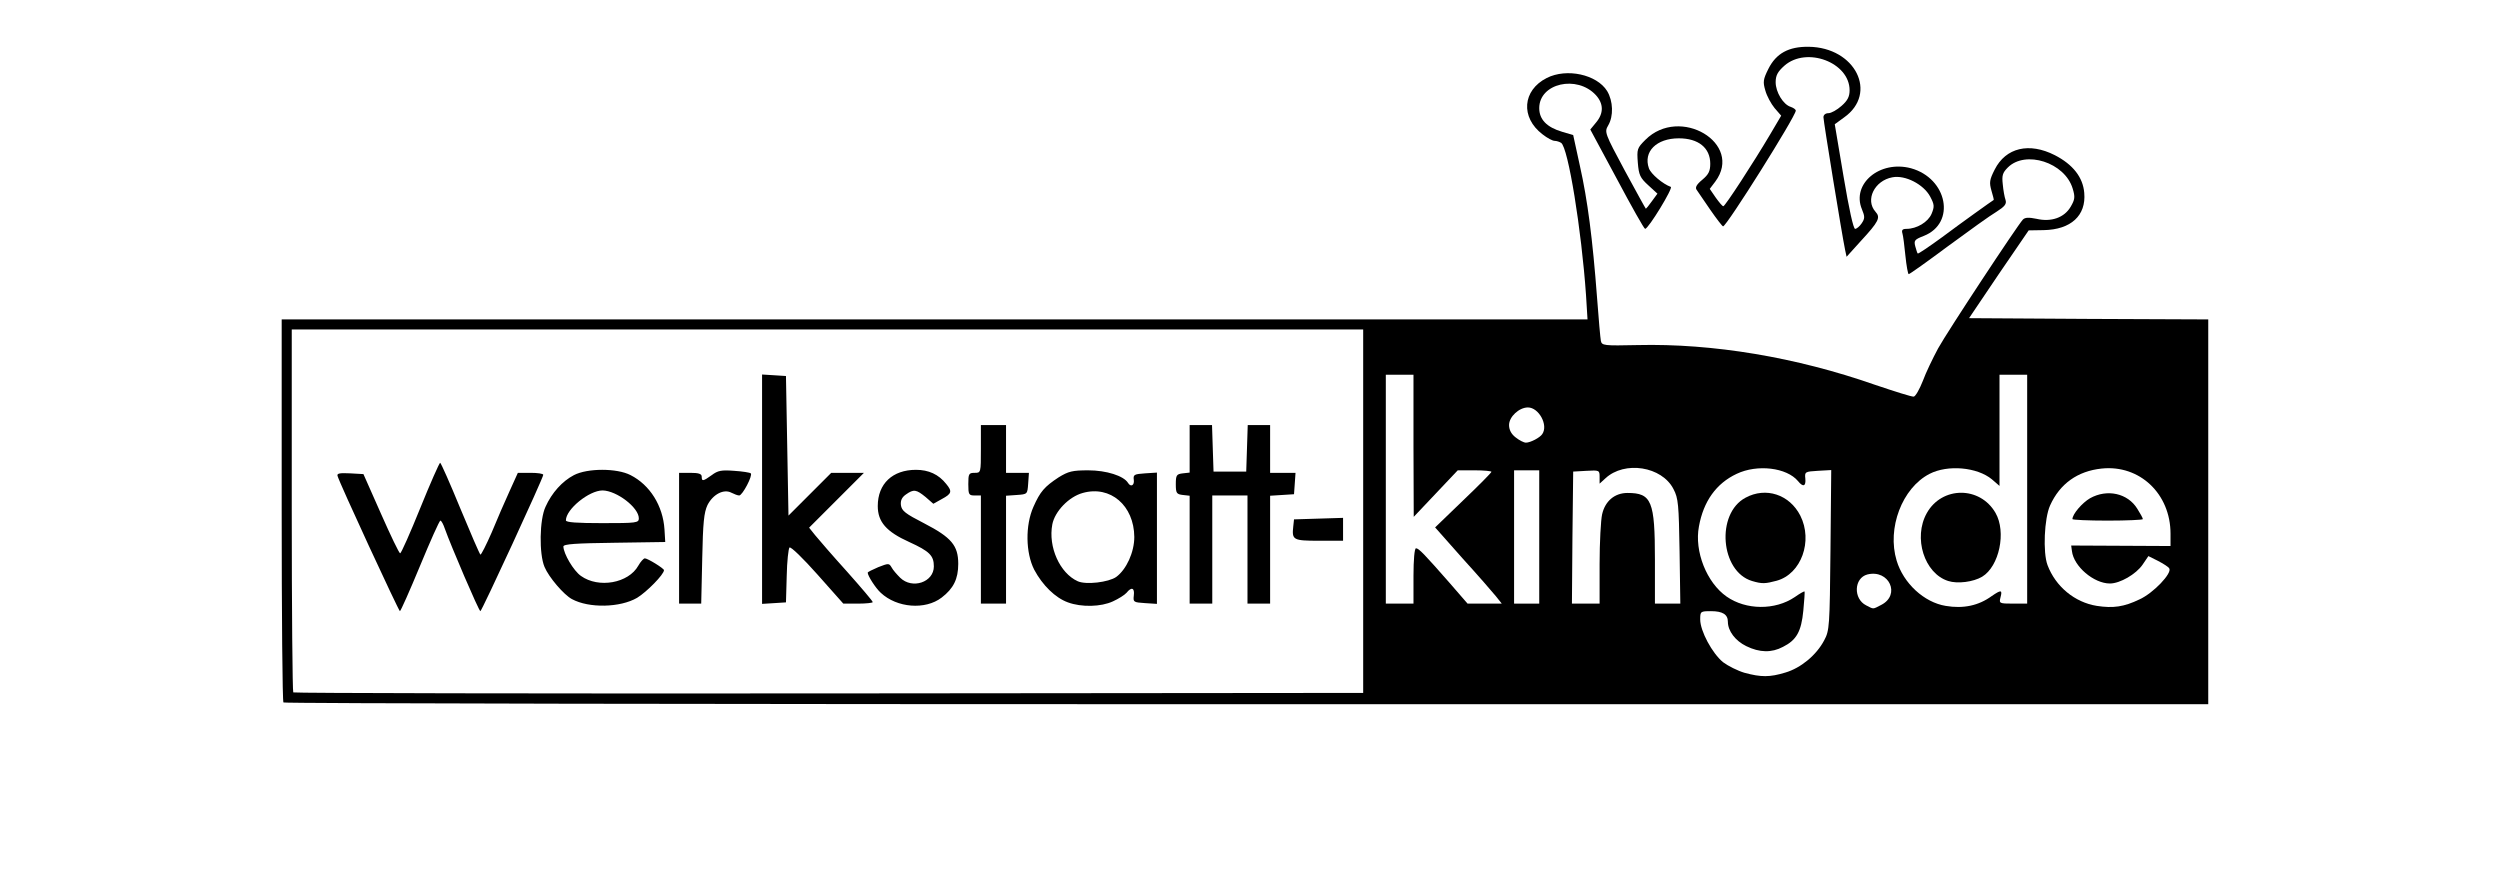
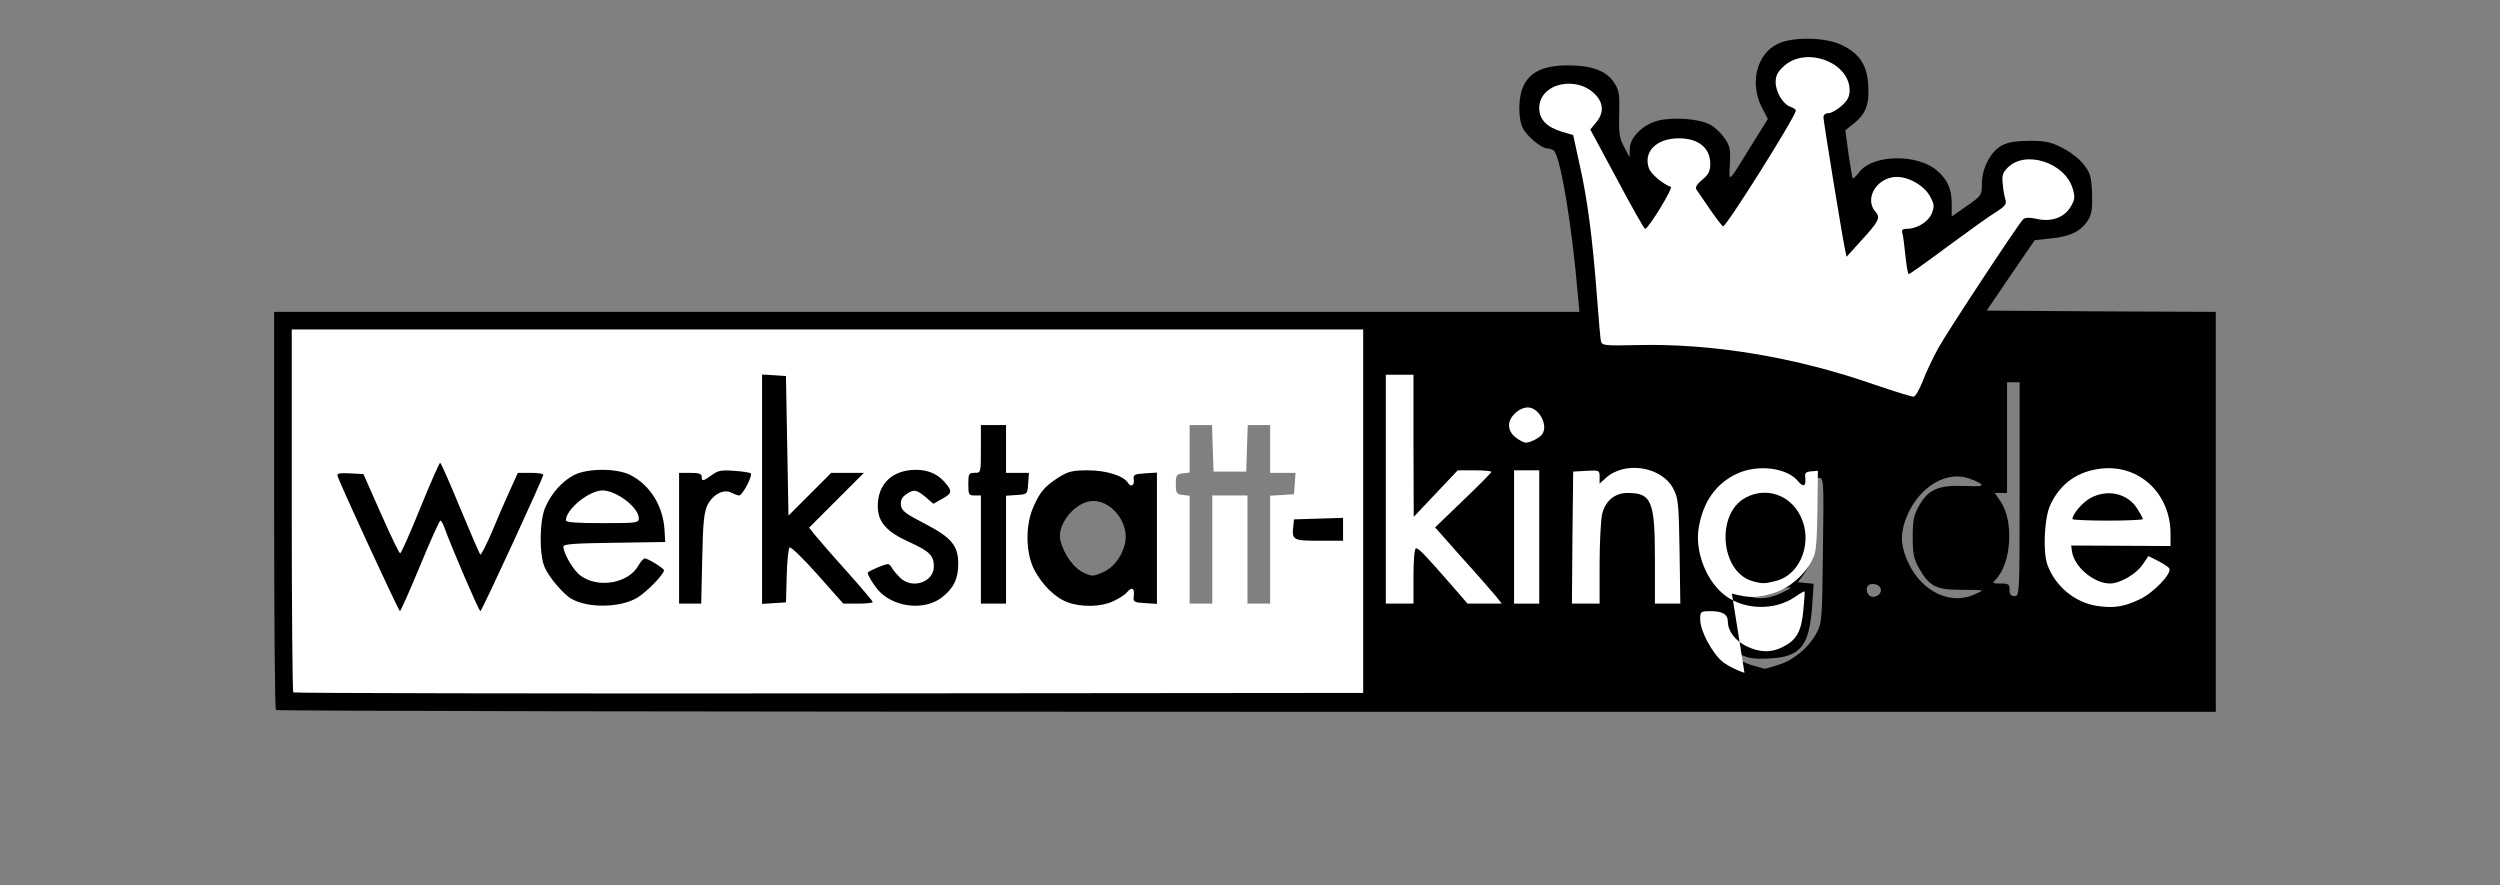
<svg xmlns="http://www.w3.org/2000/svg" version="1.0" width="497px" height="176px" viewBox="0 0 497 176" preserveAspectRatio="xMidYMid meet">
  <rect x="0" y="0" width="497" height="176" fill="#808080" stroke="none" />
  <g fill="#000000">
    <path d="M54.85 141.15 c-0.20 -0.15 -0.35 -18.05 -0.35 -39.75 l0 -39.40 129.75 0 129.75 0 -0.30 -3.10 c-1.15 -14 -3.55 -28.20 -4.85 -29 -0.30 -0.20 -0.90 -0.40 -1.30 -0.40 -1.10 0 -3.95 -2.40 -4.80 -4 -1 -1.95 -0.95 -6.35 0.15 -8.50 1.35 -2.75 4.05 -4 8.85 -4 4.85 0 7.75 1.15 9.25 3.60 0.90 1.40 1 2.35 0.90 6.15 -0.10 3.80 0.05 4.80 1 6.50 l1.05 2 0.05 -1.65 c0 -2.25 2.55 -4.80 5.55 -5.60 3 -0.80 8.45 -0.40 10.55 0.85 0.90 0.50 2.15 1.75 2.80 2.70 1 1.45 1.15 2.20 1 5.05 -0.20 3.80 -0.50 4.05 4.25 -3.65 l3.30 -5.30 -1.25 -2.40 c-2.35 -4.70 -1 -10.40 3.05 -12.45 2.95 -1.55 9.60 -1.45 12.90 0.15 3.50 1.70 5 3.95 5.25 7.85 0.25 3.85 -0.40 5.75 -2.80 7.70 l-1.75 1.40 0.65 4.80 c0.40 2.65 0.75 4.80 0.85 4.80 0.15 0 0.80 -0.65 1.45 -1.50 2.80 -3.30 11.35 -3.40 15.20 -0.15 2.15 1.80 3 3.70 3 6.65 l0 2.55 3 -2.10 c2.95 -2.05 3 -2.15 3 -4.40 0 -3.15 1.75 -6.45 4 -7.65 1.25 -0.65 2.85 -0.90 5.55 -0.90 3.15 0 4.20 0.25 6.45 1.40 1.50 0.75 3.40 2.20 4.20 3.25 1.35 1.70 1.55 2.35 1.70 5.75 0.10 3.15 -0.05 4.15 -0.85 5.45 -1.35 2.10 -3.50 3.20 -7.35 3.55 l-3.20 0.35 -4.80 7 -4.75 7 22.75 0.15 22.80 0.10 0 39.75 0 39.75 -192.65 0 c-106 0 -192.85 -0.15 -193 -0.35z m197.30 -5.15 l17.35 0 0 -34.50 0 -34.50 -105 0 -105 0 0 34.45 0 34.50 2.40 0.15 c1.30 0.10 40.70 0.10 87.60 0 46.90 -0.05 93.05 -0.10 102.65 -0.10z m101.30 -3.80 c3.05 -0.90 6.15 -3.45 7.70 -6.40 1.05 -1.95 1.10 -2.80 1.25 -16.40 0.20 -14.30 0.15 -14.40 -0.85 -14.40 -0.85 0 -1.05 0.30 -1.05 1.50 0 1.35 -0.15 1.50 -1.60 1.50 -1.45 0 -1.50 0.05 -0.75 0.90 1.45 1.60 2.35 4.50 2.35 7.75 0 3.55 -0.65 5.95 -2.15 7.85 l-0.95 1.25 1.60 0.15 1.55 0.15 -0.30 4.60 c-0.60 7.85 -2.35 9.95 -8.50 10.25 -3.05 0.15 -4.10 0 -6 -0.90 -2.25 -1.10 -3.75 -3.05 -3.75 -4.90 0 -1.10 -1.20 -2.30 -2 -2 -0.90 0.30 2.10 5.50 4.05 7.05 1 0.75 2.90 1.70 4.25 2.10 1.35 0.35 2.45 0.70 2.50 0.70 0 0.05 1.20 -0.30 2.65 -0.75z m0.45 -14.20 c2.60 -1.20 2.70 -1.60 0.25 -0.90 -2.60 0.70 -7.50 0.20 -9.10 -0.95 -2.35 -1.75 -3.55 -4.85 -3.55 -9.45 0 -3.25 0.20 -4.45 1.15 -6.20 1.70 -3.20 3.65 -4.05 8.75 -3.90 3.45 0.15 4 0.05 3.25 -0.50 -0.50 -0.35 -1.70 -0.90 -2.75 -1.20 -3.80 -1.15 -9.30 2.35 -11.45 7.25 -2.60 5.95 -0.10 12.95 5.70 15.80 2.60 1.30 4.95 1.30 7.75 0.05z m20 -0.90 c-0.20 -1.10 -2.30 -1.40 -2.70 -0.40 -0.20 0.45 -0.05 1.15 0.30 1.55 0.80 0.95 2.65 0.05 2.40 -1.15z m18.35 1.20 c0.95 -0.40 1.75 -0.80 1.75 -0.90 0 -0.10 -1.90 -0.15 -4.20 -0.15 -4.95 0 -6.25 -0.70 -8.30 -4.30 -1.05 -1.85 -1.25 -2.85 -1.25 -6.20 0 -3.35 0.20 -4.35 1.25 -6.20 1.85 -3.25 3.80 -4.10 8.90 -3.95 3.45 0.15 4 0.05 3.25 -0.50 -0.50 -0.35 -1.70 -0.85 -2.75 -1.15 -4.75 -1.25 -10.15 2.60 -12.20 8.70 -1 2.95 -0.75 5.40 0.85 8.60 2.70 5.40 8.10 7.95 12.70 6.05z m31.55 -0.55 c2.70 -1.35 5.10 -3.50 4.50 -4.10 -0.20 -0.20 -0.90 0.30 -1.65 1.05 -2.75 3 -8.10 3.70 -12.15 1.70 -2.80 -1.40 -4.60 -4.60 -4.40 -7.65 l0.15 -2 9.90 0.20 c11.20 0.20 10.60 0.45 9 -4.20 -1.65 -4.85 -7.30 -8.85 -11.30 -7.95 -11.30 2.40 -13.45 17.80 -3.20 22.95 3.25 1.60 5.95 1.60 9.15 0z m-144.30 -4.75 l0 -5.50 2 0 c2.15 0 2.05 -0.10 8.15 6.85 2 2.30 3.90 4.15 4.25 4.15 0.35 0 -1.70 -2.70 -4.60 -5.95 -6.90 -7.75 -6.90 -7.80 -1.10 -13.45 2.30 -2.25 3.95 -4.10 3.65 -4.10 -0.30 0 -2.50 2.05 -4.85 4.50 -3.65 3.90 -4.45 4.50 -5.85 4.50 l-1.65 0 0 -14 0 -14 -1.25 0 -1.25 0 0 21.25 0 21.25 1.25 0 1.25 0 0 -5.50z m25 -6.25 c0 -11.40 -0.05 -11.75 -1 -11.75 -0.95 0 -1 0.35 -1 11.75 0 11.40 0.05 11.75 1 11.75 0.95 0 1 -0.35 1 -11.75z m12.10 2.60 c0.10 -7.70 0.30 -9.35 1.05 -10.50 0.85 -1.30 0.85 -1.35 -0.15 -1.35 -0.75 0 -1 -0.35 -1 -1.30 0 -1.05 -0.20 -1.25 -1.10 -1.10 l-1.15 0.15 -0.15 11.65 -0.10 11.60 1.20 0 1.20 0 0.20 -9.15z m15.90 1.10 c0 -4.80 -0.25 -8.90 -0.60 -10.05 -0.80 -2.65 -2.75 -4.65 -5.20 -5.40 -1.70 -0.50 -2.30 -0.45 -3.95 0.30 l-2 0.90 3.50 0.25 c1.95 0.20 3.80 0.50 4.20 0.75 1.60 1.05 2.05 3.65 2.05 12.55 0 8.40 0.05 8.75 1 8.75 0.95 0 1 -0.35 1 -8.05z m69 -13.20 l0 -21.25 -1.25 0 -1.25 0 0 11 0 11 -1.25 0 -1.20 0 1.20 1.75 c2.65 3.95 2.10 12.30 -1 15.45 -0.75 0.75 -0.65 0.80 0.95 0.80 1.60 0 1.80 0.15 1.80 1.25 0 0.90 0.25 1.25 1 1.25 1 0 1 -0.35 1 -21.25z m-97.30 -11.55 c1 -0.40 1 -1.40 0 -2.20 -0.60 -0.55 -0.90 -0.50 -1.55 0.15 -0.65 0.65 -0.70 0.95 -0.15 1.55 0.70 0.90 0.65 0.90 1.70 0.50z m79.60 -17.95 c1.05 -1.90 5.15 -8.30 9.10 -14.20 3.90 -5.85 7.05 -10.75 6.95 -10.85 -0.15 -0.20 -4.80 3.05 -13.30 9.40 -4.30 3.20 -5.55 3.90 -7.05 3.90 l-1.80 0 -0.60 -5.10 c-0.80 -6.70 -0.80 -6.90 0.35 -6.90 1.65 0 4.05 -1.10 4.60 -2.05 0.65 -1.25 -0.15 -2.70 -2.20 -3.95 -2.15 -1.35 -3.65 -1.25 -5.15 0.30 -1.20 1.15 -1.25 1.30 -0.50 2.15 0.45 0.50 0.80 1.75 0.80 2.95 0 1.80 -0.35 2.45 -3.10 5.55 -2.65 2.95 -3.40 3.55 -4.75 3.55 -1.30 0 -1.60 -0.20 -1.85 -1.35 -1.15 -5.40 -4.30 -26 -4.30 -27.85 0 -1.95 0.15 -2.30 1 -2.30 0.55 0 1.70 -0.65 2.60 -1.45 1.60 -1.45 1.65 -1.50 0.80 -2.90 -1 -1.70 -4.15 -3.65 -6.05 -3.65 -0.85 0 -2.05 0.60 -3.20 1.70 l-1.80 1.65 1.10 1.55 c0.60 0.85 1.50 1.70 2.05 1.85 0.75 0.25 1 0.75 1 2.25 0 1.55 -0.85 3.35 -4.25 9 -2.35 3.90 -5.50 8.95 -7.05 11.30 -2.70 4 -2.90 4.20 -4.65 4.15 -1.65 0 -2 -0.30 -4.40 -3.75 -3.25 -4.60 -3.45 -6.50 -1.10 -8.60 1.05 -0.95 1.40 -1.60 1.20 -2.20 -0.45 -1.10 -3.30 -2.90 -4.55 -2.90 -1.55 0 -4.20 1.90 -4.20 2.95 0 1 1.90 2.80 3.55 3.30 1.85 0.60 1.25 3.50 -1.65 7.85 -2.45 3.65 -2.70 3.90 -4.35 3.90 l-1.80 0 -4.95 -9.25 c-2.70 -5.10 -5 -9.20 -5.10 -9.10 -0.10 0.10 0.25 2.30 0.85 4.90 1.15 5.30 2.10 13.05 2.95 24.45 0.35 4.25 0.70 8.05 0.80 8.40 0.10 0.45 2.20 0.60 8.05 0.60 15.40 0.05 30.70 2.60 45.65 7.65 l6.25 2.15 1.05 -2.80 c0.60 -1.50 1.95 -4.30 3 -6.25z m25.75 -27.20 c1.25 -1.55 1.20 -2.15 -0.30 -3.95 -1.90 -2.30 -5 -3.65 -6.80 -3 -2.05 0.70 -3.20 2.50 -2.50 3.85 0.30 0.55 0.55 1.75 0.55 2.65 l0 1.65 4.05 0 c3.65 0 4.15 -0.10 5 -1.20z m-93.90 -17.40 c0.90 -1 0.95 -1.30 0.35 -2.35 -0.70 -1.35 -3.70 -2.80 -5.05 -2.45 -0.45 0.15 -1.50 0.90 -2.25 1.70 l-1.40 1.45 1.20 1.25 c1.40 1.50 5.65 2.95 5.95 2.05 0.10 -0.30 0.65 -1.05 1.20 -1.65z" />
    <path d="M71.65 109.60 c-4.40 -9.55 -6.15 -13.90 -6.15 -15.25 l0 -1.90 4.10 0.15 4.15 0.15 2.70 6.15 c1.50 3.35 2.85 6.10 3.05 6.10 0.20 0 1.65 -3.25 3.30 -7.25 l2.90 -7.25 1.75 0 1.80 0 2.20 5.40 c1.20 2.95 2.65 6.35 3.15 7.60 l0.95 2.25 2.90 -6.50 2.90 -6.50 4.05 -0.15 4.10 -0.15 0 1.35 c0 1.25 0.05 1.30 0.90 0.60 2.25 -2 4.30 -2.55 9.35 -2.55 4.05 0 5.35 0.20 7 1.05 2.60 1.30 4.45 3.30 5.70 6.10 l1.05 2.25 0 -4.30 0 -4.35 7.70 -0.35 c4.25 -0.20 7.95 -0.20 8.25 -0.05 0.40 0.25 0.55 -2.50 0.55 -9.45 l0 -9.80 3.90 0.15 3.85 0.15 0.25 12.40 0.25 12.40 2.75 -2.80 2.70 -2.75 4.65 0 4.65 0 0 1.65 c0 1.40 -0.65 2.30 -4.50 6.10 -2.45 2.45 -4.50 4.65 -4.50 4.90 0 0.80 6.70 7.85 7 7.40 0.50 -0.85 3.90 -2.05 5.75 -2.05 1.40 0 1.90 0.25 2.35 1.25 0.30 0.70 1.05 1.55 1.70 2 1 0.65 1.25 0.65 2.25 -0.20 1.05 -0.85 1.10 -1.05 0.45 -1.80 -0.40 -0.50 -2.30 -1.60 -4.25 -2.50 -2 -0.90 -4.10 -2.30 -4.90 -3.20 -1.20 -1.45 -1.35 -2 -1.35 -5.45 0 -6.55 2.30 -8.80 9.05 -8.80 5.45 -0.05 8.40 2.05 8.45 5.95 0 1.70 -0.25 2.15 -1.55 2.90 -2.10 1.20 -4.85 1.10 -6.25 -0.20 -0.70 -0.65 -1.20 -0.85 -1.40 -0.50 -0.20 0.30 1.55 1.50 4.20 2.80 5.75 2.90 6.50 3.95 6.50 9.40 0 4.55 -0.65 6.15 -3.35 8.20 -1.60 1.20 -2.35 1.40 -5.90 1.55 -2.85 0.15 -4.60 -0.05 -5.90 -0.60 -1 -0.40 -1.85 -0.55 -1.85 -0.25 0 0.25 -1.95 0.45 -4.45 0.45 l-4.45 0 -3.90 -4.50 -3.95 -4.50 -0.25 4.40 -0.25 4.35 -3.85 0.15 -3.90 0.15 0 -11.65 c-0.05 -8.35 -0.20 -11.40 -0.55 -10.75 -0.40 0.70 -1.10 0.90 -3.25 0.80 -2.20 -0.10 -2.85 0.05 -3.45 0.85 -1.25 1.65 -1.75 5.55 -1.75 13.20 l0 7.50 -3.75 0 -3.75 0 0 -3.05 0 -3.10 -2.10 2.25 c-3.50 3.70 -4.75 4.15 -11.40 4.15 -6.55 0 -7.65 -0.40 -10.70 -3.75 -2.50 -2.80 -2.95 -4.05 -3.30 -9.20 l-0.25 -4.40 -4.25 9.30 -4.25 9.25 -1.80 0.05 -1.75 0 -2.90 -7 c-1.60 -3.85 -3.10 -7.10 -3.25 -7.20 -0.20 -0.15 -1.65 3 -3.30 7 l-2.95 7.20 -1.80 0 -1.75 -0.05 -6.10 -13.35z m50.85 3.90 c1.80 -0.90 3.50 -2.70 3.50 -3.60 0 -0.25 -2.60 -0.40 -5.75 -0.40 -3.15 0 -5.75 0.20 -5.75 0.45 0 0.85 2 2.95 3.60 3.70 2.10 1.05 2.05 1.05 4.40 -0.15z m11 -3 c0 -0.80 -0.35 -1 -1.60 -1 l-1.65 0 1.50 1 c1.85 1.20 1.75 1.20 1.75 0z m-10.15 -9.25 c-2.10 -1.85 -3.75 -2.10 -5.80 -0.90 -3.05 1.75 -2.55 2.15 2.55 2.15 l4.65 -0.05 -1.40 -1.20z" />
    <path d="M210.80 121.30 c-2.50 -0.95 -5.05 -3.45 -6.70 -6.55 -1.10 -2.15 -1.30 -3.15 -1.30 -7.25 -0.05 -2.60 0.10 -5.35 0.35 -6.10 0.30 -1.20 0.20 -1.40 -0.65 -1.40 -0.95 0 -1 0.30 -1 10.75 l0 10.75 -4 0 -4 0 0 -10.75 0 -10.75 -1.25 0 c-1.20 0 -1.25 -0.10 -1.25 -3.75 0 -3.65 0.05 -3.75 1.25 -3.75 1.25 0 1.25 0 1.25 -4.75 l0 -4.75 4 0 4 0 0 4.75 0 4.75 2.25 0 c2.15 0 2.25 0.05 2.25 1.45 l0 1.50 2.60 -1.75 2.60 -1.75 5.75 0.25 c3.20 0.10 7.75 0.20 10.20 0.20 l4.35 0.05 0 14.55 0 14.60 -4.60 -0.05 c-2.55 0 -6.80 0.10 -9.40 0.20 -3.40 0.20 -5.30 0.05 -6.70 -0.45z m8.40 -7.50 c2 -0.85 3.60 -2.80 4.35 -5.35 1.30 -4.30 -2.75 -9.45 -6.90 -8.80 -3.30 0.55 -6.55 4.80 -5.85 7.75 0.75 3 2.75 5.70 4.95 6.60 1.40 0.60 1.55 0.60 3.45 -0.20z" />
-     <path d="M235 110.80 l0 -10.75 -1.35 -0.15 c-1.40 -0.15 -1.40 -0.20 -1.40 -3.65 0 -3.45 0 -3.50 1.40 -3.65 l1.35 -0.15 0 -4.75 0 -4.70 3.75 0 3.70 0 0.15 4.65 0.15 4.60 1.75 0 1.75 0 0.15 -4.60 0.15 -4.65 3.70 0 3.75 0 0 4.75 0 4.75 2.50 0 2.55 0 -0.15 3.65 -0.15 3.60 -2.35 0.15 -2.40 0.15 0 10.75 0 10.70 -3.75 0 -3.75 0 0 -10.75 0 -10.75 -2 0 -2 0 0 10.75 0 10.75 -3.75 0 -3.75 0 0 -10.70z" />
    <path d="M255.70 108.30 c-0.15 -0.35 -0.20 -2 -0.10 -3.60 l0.15 -2.95 6.40 -0.15 6.35 -0.15 0 3.80 0 3.75 -6.25 0 c-4.85 0 -6.35 -0.15 -6.55 -0.70z" />
    <path d="M410.50 103.20 c0 -4.05 3.35 -6.70 8.45 -6.70 1.70 0 3.85 0.30 4.75 0.70 2.05 0.85 3.80 3.60 3.80 6 l0 1.80 -8.50 0 -8.50 0 0 -1.80z" />
  </g>
  <g fill="#ffffff">
-     <path d="M0 88 l0 -88 248.50 0 248.50 0 0 88 0 88 -248.50 0 -248.50 0 0 -88z m439 13.75 l0 -38.25 -23.80 -0.10 -23.75 -0.15 5.90 -8.75 5.95 -8.70 3 -0.05 c5.40 -0.10 8.45 -2.90 8.05 -7.40 -0.25 -3.10 -2.25 -5.65 -5.85 -7.50 -5.10 -2.60 -9.75 -1.50 -11.95 2.85 -1.05 2.05 -1.10 2.60 -0.65 4.20 0.30 1 0.50 1.80 0.45 1.85 -0.35 0.20 -6.30 4.45 -10.25 7.40 -2.60 1.90 -4.75 3.35 -4.85 3.25 -0.10 -0.05 -0.30 -0.75 -0.50 -1.45 -0.30 -1.15 -0.10 -1.35 1.70 -2.05 6.45 -2.55 4.70 -11.45 -2.55 -13.45 -6.20 -1.65 -11.85 3.10 -9.75 8.15 0.60 1.45 0.60 1.85 -0.05 2.80 -0.40 0.60 -1 1.10 -1.30 1.10 -0.35 0 -1.20 -3.85 -2.30 -10.40 l-1.75 -10.40 1.85 -1.35 c6.80 -4.80 2.25 -13.95 -7.05 -14.05 -3.95 -0.05 -6.45 1.30 -8 4.40 -1.05 2.10 -1.10 2.60 -0.60 4.30 0.30 1.10 1.15 2.65 1.85 3.50 l1.30 1.50 -2.15 3.65 c-3.40 5.75 -9 14.35 -9.35 14.35 -0.20 0 -0.85 -0.80 -1.50 -1.70 l-1.20 -1.75 1.10 -1.45 c5.65 -7.60 -7.05 -15.15 -13.90 -8.30 -1.65 1.65 -1.70 1.85 -1.50 4.55 0.20 2.45 0.45 3 2.10 4.50 l1.80 1.65 -1.10 1.50 c-0.60 0.85 -1.15 1.50 -1.20 1.50 -0.05 0 -1.95 -3.45 -4.20 -7.60 -4 -7.45 -4.05 -7.65 -3.30 -8.95 1.10 -1.85 1 -4.85 -0.20 -6.85 -2.05 -3.30 -8.05 -4.60 -12 -2.60 -4.85 2.45 -5.25 7.85 -0.85 11.20 0.95 0.75 2 1.30 2.40 1.30 0.40 0 1 0.20 1.30 0.40 1.40 0.90 4.05 17.30 4.95 30.25 l0.30 4.85 -129.80 0 -129.80 0 0 37.90 c0 20.85 0.15 38.10 0.35 38.25 0.15 0.20 86.35 0.35 191.50 0.35 l191.15 0 0 -38.25z" />
    <path d="M58.30 137.65 c-0.15 -0.20 -0.30 -16.50 -0.30 -36.25 l0 -35.90 106.50 0 106.50 0 0 36.15 0 36.10 -106.20 0.10 c-58.40 0.05 -106.35 -0.05 -106.50 -0.20z m25.20 -25.15 c2.05 -4.95 3.85 -9 4.05 -9 0.20 0 0.60 0.75 0.90 1.65 1.15 3.25 6.75 16.35 7.05 16.35 0.30 -0.05 12.50 -26.50 12.50 -27.10 0 -0.25 -1.15 -0.40 -2.50 -0.40 l-2.55 0 -1.65 3.65 c-0.90 1.95 -2.50 5.65 -3.55 8.20 -1.10 2.50 -2.10 4.50 -2.25 4.40 -0.15 -0.10 -1.95 -4.25 -4 -9.20 -2.05 -5 -3.85 -9.05 -4 -9.05 -0.15 0 -1.95 4.05 -3.95 9 -2 4.95 -3.80 9 -4 9 -0.20 0 -1.90 -3.55 -3.80 -7.85 l-3.50 -7.90 -2.65 -0.15 c-2.05 -0.10 -2.65 0 -2.50 0.50 0.30 1.25 12.15 26.85 12.40 26.90 0.15 0 1.95 -4.05 4 -9z m43.15 6.35 c1.90 -1.15 5.35 -4.65 5.35 -5.50 0 -0.35 -3.25 -2.35 -3.80 -2.35 -0.25 0 -0.85 0.65 -1.30 1.45 -1.95 3.50 -7.90 4.55 -11.40 2.05 -1.50 -1.05 -3.45 -4.40 -3.50 -5.85 0 -0.50 2.50 -0.65 10.15 -0.75 l10.10 -0.15 -0.15 -2.50 c-0.30 -4.70 -2.90 -8.85 -6.75 -10.80 -2.70 -1.40 -8.55 -1.40 -11.25 0 -2.30 1.20 -4.40 3.50 -5.65 6.30 -1.20 2.55 -1.30 9.35 -0.20 11.95 0.85 2.05 3.85 5.55 5.45 6.40 3.40 1.85 9.60 1.70 12.95 -0.25z m60.55 -0.05 c2.35 -1.80 3.30 -3.70 3.30 -6.70 0 -3.65 -1.35 -5.25 -6.75 -8.05 -3.80 -1.95 -4.50 -2.50 -4.65 -3.65 -0.10 -0.90 0.20 -1.55 1 -2.10 1.55 -1.10 2.05 -1 3.90 0.50 l1.55 1.35 1.70 -0.95 c1.95 -1.05 2.10 -1.50 0.85 -3 -1.50 -1.90 -3.50 -2.80 -6 -2.80 -4.65 0 -7.60 2.75 -7.60 7.20 0 3.15 1.70 5.10 6.25 7.15 4.05 1.85 4.90 2.70 4.90 4.85 0 3.15 -4.30 4.60 -6.70 2.25 -0.65 -0.65 -1.45 -1.55 -1.70 -2.05 -0.50 -0.85 -0.60 -0.85 -2.65 -0.05 -1.15 0.50 -2.10 0.95 -2.10 1.10 0 0.60 1.55 3.05 2.60 4 3.20 3 8.85 3.45 12.10 0.95z m34.05 0.75 c1.10 -0.50 2.30 -1.25 2.70 -1.70 1 -1.25 1.65 -1 1.45 0.55 -0.15 1.30 -0.05 1.35 2.25 1.50 l2.35 0.15 0 -13.05 0 -13.05 -2.35 0.15 c-2.15 0.15 -2.40 0.25 -2.25 1.30 0.15 1.10 -0.60 1.50 -1.15 0.60 -0.85 -1.40 -4.30 -2.50 -7.90 -2.50 -3.15 0 -3.95 0.20 -5.90 1.40 -2.80 1.85 -3.65 2.80 -5 5.85 -1.65 3.70 -1.55 9.15 0.15 12.50 1.65 3.10 4.20 5.60 6.70 6.50 2.70 1 6.60 0.90 8.95 -0.20z m-81.65 -8.40 c0.15 -7.30 0.35 -9.25 1.05 -10.75 1.10 -2.15 3.25 -3.25 4.75 -2.45 0.60 0.30 1.25 0.55 1.55 0.55 0.65 0 2.75 -4 2.30 -4.40 -0.15 -0.15 -1.65 -0.40 -3.30 -0.50 -2.55 -0.20 -3.25 -0.05 -4.45 0.85 -1.75 1.25 -2 1.30 -2 0.30 0 -0.55 -0.60 -0.75 -2.25 -0.75 l-2.25 0 0 13 0 13 2.20 0 2.20 0 0.20 -8.85z m16.80 3.35 c0.05 -2.90 0.35 -5.45 0.55 -5.65 0.25 -0.25 2.75 2.20 5.55 5.35 l5.15 5.80 2.95 0 c1.60 0 2.90 -0.15 2.90 -0.30 0 -0.20 -2.30 -2.90 -5.10 -6.05 -2.85 -3.15 -5.70 -6.45 -6.35 -7.25 l-1.20 -1.50 5.45 -5.45 5.45 -5.45 -3.25 0 -3.25 0 -4.25 4.25 -4.25 4.25 -0.25 -13.85 -0.25 -13.90 -2.35 -0.15 -2.40 -0.15 0 22.80 0 22.80 2.40 -0.15 2.35 -0.15 0.15 -5.25z m43.60 -5.20 l0 -10.75 2.15 -0.15 c2.10 -0.15 2.10 -0.15 2.25 -2.25 l0.15 -2.15 -2.25 0 -2.30 0 0 -4.75 0 -4.75 -2.50 0 -2.50 0 0 4.75 c0 4.75 0 4.75 -1.25 4.75 -1.15 0 -1.25 0.20 -1.25 2.25 0 2.05 0.10 2.25 1.25 2.25 l1.25 0 0 10.75 0 10.75 2.50 0 2.50 0 0 -10.70z m41 -0.05 l0 -10.75 3.50 0 3.50 0 0 10.75 0 10.75 2.25 0 2.25 0 0 -10.70 0 -10.75 2.40 -0.15 2.35 -0.15 0.15 -2.10 0.15 -2.15 -2.50 0 -2.55 0 0 -4.75 0 -4.75 -2.25 0 -2.20 0 -0.15 4.65 -0.15 4.60 -3.25 0 -3.25 0 -0.15 -4.60 -0.15 -4.65 -2.20 0 -2.25 0 0 4.70 0 4.75 -1.35 0.15 c-1.25 0.15 -1.40 0.35 -1.40 2.15 0 1.80 0.15 2 1.40 2.15 l1.35 0.15 0 10.75 0 10.70 2.25 0 2.25 0 0 -10.75z m26 -4 l0 -2.30 -4.85 0.15 -4.90 0.15 -0.15 1.40 c-0.30 2.70 -0.05 2.85 5.15 2.85 l4.75 0 0 -2.25z" />
    <path d="M112.50 103.45 c0 -2.20 4.60 -5.95 7.30 -5.95 2.80 0.05 7.20 3.40 7.20 5.55 0 0.90 -0.50 0.95 -7.25 0.95 -5.05 0 -7.25 -0.15 -7.25 -0.55z" />
-     <path d="M214.25 115.55 c-3.55 -1.60 -5.90 -6.80 -5.05 -11.30 0.50 -2.60 3.30 -5.50 6.05 -6.25 5.50 -1.55 10.20 2.50 10.25 8.75 0 3 -1.55 6.45 -3.60 7.95 -1.50 1.05 -6 1.60 -7.65 0.85z" />
-     <path d="M346.80 133.75 c-1.35 -0.40 -3.25 -1.35 -4.25 -2.10 -2.15 -1.75 -4.55 -6.20 -4.55 -8.50 0 -1.60 0.05 -1.65 2.15 -1.65 2.30 0 3.35 0.65 3.35 2.10 0 1.85 1.50 3.80 3.65 4.85 2.65 1.30 5.05 1.35 7.30 0.15 2.70 -1.35 3.65 -3.05 4.05 -7.20 0.20 -2 0.30 -3.70 0.25 -3.80 -0.10 -0.10 -0.95 0.40 -1.95 1.10 -3.90 2.65 -9.70 2.60 -13.55 -0.10 -3.95 -2.75 -6.45 -9 -5.50 -13.95 0.90 -5 3.45 -8.55 7.50 -10.45 4.10 -1.95 9.95 -1.25 12.20 1.45 1 1.25 1.60 1.05 1.45 -0.50 -0.15 -1.35 -0.05 -1.40 2.50 -1.55 l2.65 -0.15 -0.15 15.90 c-0.15 15.20 -0.20 16 -1.25 17.95 -1.55 2.95 -4.65 5.50 -7.70 6.40 -3.10 0.95 -4.85 0.95 -8.15 0.05z m6.40 -18.30 c4.90 -1.35 7.25 -7.90 4.70 -12.95 -2.15 -4.20 -6.85 -5.75 -10.90 -3.55 -5.90 3.15 -5 14.65 1.30 16.55 2 0.60 2.65 0.55 4.90 -0.05z" />
-     <path d="M371 120.35 c-2.60 -1.30 -2.45 -5.45 0.25 -6.15 4.30 -1.05 6.65 4.05 2.75 6.05 -1.75 0.90 -1.45 0.90 -3 0.10z" />
-     <path d="M386.80 120.45 c-4.30 -0.70 -8.40 -4.50 -9.75 -9 -1.95 -6.45 1.10 -14.45 6.55 -17.25 3.60 -1.85 9.45 -1.35 12.40 1.10 l1.50 1.30 0 -11.05 0 -11.05 2.75 0 2.75 0 0 22.75 0 22.75 -2.80 0 c-2.75 0 -2.80 -0.05 -2.50 -1.25 0.40 -1.50 0.15 -1.55 -1.75 -0.25 -2.60 1.90 -5.65 2.55 -9.15 1.95z m7.25 -5.80 c3.40 -2.05 4.85 -8.90 2.65 -12.70 -3.10 -5.35 -10.65 -5.30 -13.65 0.05 -2.75 4.90 -0.50 12 4.25 13.50 1.85 0.60 5 0.20 6.75 -0.85z" />
+     <path d="M346.80 133.75 c-1.35 -0.40 -3.25 -1.35 -4.25 -2.10 -2.15 -1.75 -4.55 -6.20 -4.55 -8.50 0 -1.60 0.05 -1.65 2.15 -1.65 2.30 0 3.35 0.65 3.35 2.10 0 1.85 1.50 3.80 3.65 4.85 2.65 1.30 5.05 1.35 7.30 0.15 2.70 -1.35 3.65 -3.05 4.05 -7.20 0.20 -2 0.30 -3.70 0.25 -3.80 -0.10 -0.10 -0.95 0.40 -1.95 1.10 -3.90 2.65 -9.70 2.60 -13.55 -0.10 -3.95 -2.75 -6.45 -9 -5.50 -13.95 0.90 -5 3.45 -8.55 7.50 -10.45 4.10 -1.95 9.95 -1.25 12.20 1.45 1 1.25 1.60 1.05 1.45 -0.50 -0.15 -1.35 -0.05 -1.40 2.50 -1.55 c-0.15 15.20 -0.20 16 -1.25 17.95 -1.55 2.95 -4.65 5.50 -7.70 6.40 -3.10 0.95 -4.85 0.95 -8.15 0.05z m6.40 -18.30 c4.90 -1.35 7.25 -7.90 4.70 -12.95 -2.15 -4.20 -6.85 -5.75 -10.90 -3.55 -5.90 3.15 -5 14.65 1.30 16.55 2 0.60 2.65 0.55 4.90 -0.05z" />
    <path d="M416.85 120.45 c-4.40 -0.70 -8.20 -3.85 -9.80 -8.10 -0.95 -2.50 -0.65 -9.30 0.50 -11.85 1.95 -4.35 5.50 -6.85 10.25 -7.35 7.55 -0.80 13.70 5 13.70 12.95 l0 2.45 -9.85 -0.05 -9.90 -0.05 0.15 1.10 c0.35 3.05 4.35 6.45 7.55 6.45 2 0 5.20 -1.85 6.50 -3.75 l1.15 -1.70 1.90 0.95 c1.05 0.55 2.10 1.20 2.25 1.50 0.60 0.95 -3.15 4.90 -5.90 6.15 -3.10 1.50 -5.25 1.80 -8.50 1.30z m9.15 -17.25 c0 -0.20 -0.50 -1.10 -1.10 -2.05 -1.90 -3.10 -6 -4 -9.40 -2.10 -1.55 0.90 -3.50 3.15 -3.50 4.15 0 0.15 3.15 0.30 7 0.30 3.85 0 7 -0.15 7 -0.30z" />
    <path d="M275.50 97.25 l0 -22.75 2.75 0 2.75 0 0 14.15 0.05 14.10 4.35 -4.60 4.40 -4.65 3.35 0 c1.85 0 3.35 0.15 3.35 0.30 0 0.15 -2.50 2.70 -5.60 5.65 l-5.60 5.40 5.45 6.15 c3.05 3.35 6 6.75 6.65 7.55 l1.15 1.45 -3.40 0 -3.40 0 -3.60 -4.15 c-5 -5.70 -6.10 -6.85 -6.65 -6.85 -0.30 0 -0.50 2.30 -0.50 5.50 l0 5.50 -2.75 0 -2.75 0 0 -22.75z" />
    <path d="M301 106.75 l0 -13.25 2.50 0 2.50 0 0 13.25 0 13.25 -2.50 0 -2.50 0 0 -13.25z" />
    <path d="M312.60 106.90 l0.15 -13.15 2.65 -0.15 c2.55 -0.15 2.60 -0.10 2.60 1.20 l0 1.35 1.15 -1.05 c3.80 -3.55 11.25 -2.40 13.55 2.15 0.95 1.80 1.05 3.05 1.20 12.40 l0.15 10.35 -2.50 0 -2.55 0 0 -8.75 c0 -11.65 -0.65 -13.25 -5.45 -13.25 -2.55 0 -4.45 1.60 -5.05 4.25 -0.25 1.10 -0.50 5.55 -0.50 9.90 l0 7.85 -2.75 0 -2.75 0 0.10 -13.10z" />
    <path d="M301.30 86.95 c-0.85 -0.65 -1.30 -1.50 -1.30 -2.45 0 -1.65 2 -3.50 3.75 -3.50 2.15 0 4.10 3.50 2.85 5.30 -0.45 0.70 -2.35 1.70 -3.25 1.70 -0.40 0 -1.30 -0.45 -2.05 -1.05z" />
    <path d="M372.75 76.50 c-15.70 -5.50 -32.25 -8.25 -47.15 -7.90 -6.80 0.15 -7.15 0.10 -7.35 -0.85 -0.10 -0.55 -0.45 -4.35 -0.75 -8.50 -0.90 -11.90 -1.90 -19.50 -3.40 -26.20 l-1.35 -6.20 -2.20 -0.65 c-3.05 -0.90 -4.55 -2.45 -4.55 -4.70 0 -4.95 7.50 -6.65 11.25 -2.60 1.55 1.70 1.60 3.60 0.05 5.45 l-1.15 1.40 5.30 9.85 c2.90 5.45 5.40 9.90 5.60 9.90 0.65 0 5.65 -8.20 5.10 -8.35 -1.55 -0.55 -3.95 -2.55 -4.35 -3.70 -1.15 -3.30 1.50 -5.95 5.95 -5.95 3.90 0 6.25 1.90 6.25 5.05 0 1.50 -0.35 2.15 -1.60 3.20 -1.15 0.95 -1.45 1.55 -1.10 2 0.25 0.40 1.45 2.15 2.70 3.95 1.25 1.80 2.40 3.30 2.55 3.30 0.70 0 14.45 -21.90 14.45 -23 0 -0.25 -0.45 -0.55 -1 -0.75 -1.50 -0.45 -3 -2.95 -3 -4.90 0 -1.35 0.40 -2.10 1.75 -3.30 4.40 -3.85 12.95 -0.65 12.95 4.90 0 1.25 -0.40 2.05 -1.60 3.10 -0.90 0.80 -2.05 1.45 -2.60 1.45 -0.60 0 -1 0.35 -1 0.80 0 0.80 3.70 23.50 4.30 26.35 l0.30 1.40 2.80 -3.10 c3.60 -3.90 4 -4.70 2.95 -5.85 -2.10 -2.35 -0.20 -6.20 3.35 -6.85 2.55 -0.50 6.20 1.40 7.50 3.80 0.85 1.60 0.90 2 0.30 3.45 -0.70 1.65 -2.95 3 -5 3 -0.80 0 -1 0.25 -0.80 0.90 0.15 0.45 0.40 2.50 0.60 4.50 0.20 1.95 0.50 3.60 0.65 3.60 0.20 0 3.70 -2.50 7.80 -5.55 4.15 -3.05 8.45 -6.15 9.65 -6.85 1.65 -1.05 2.05 -1.55 1.80 -2.35 -0.20 -0.55 -0.45 -1.95 -0.55 -3.10 -0.20 -1.75 -0.05 -2.30 1 -3.35 3.50 -3.50 11.35 -1 12.90 4.20 0.50 1.65 0.45 2.15 -0.40 3.60 -1.25 2.15 -3.85 3.10 -6.80 2.40 -1.50 -0.30 -2.25 -0.30 -2.70 0.15 -1.15 1.25 -15 22.25 -16.85 25.60 -1.05 1.95 -2.45 4.85 -3.05 6.50 -0.65 1.65 -1.45 3.05 -1.80 3.10 -0.40 0.05 -3.85 -1.05 -7.70 -2.35z" />
  </g>
</svg>